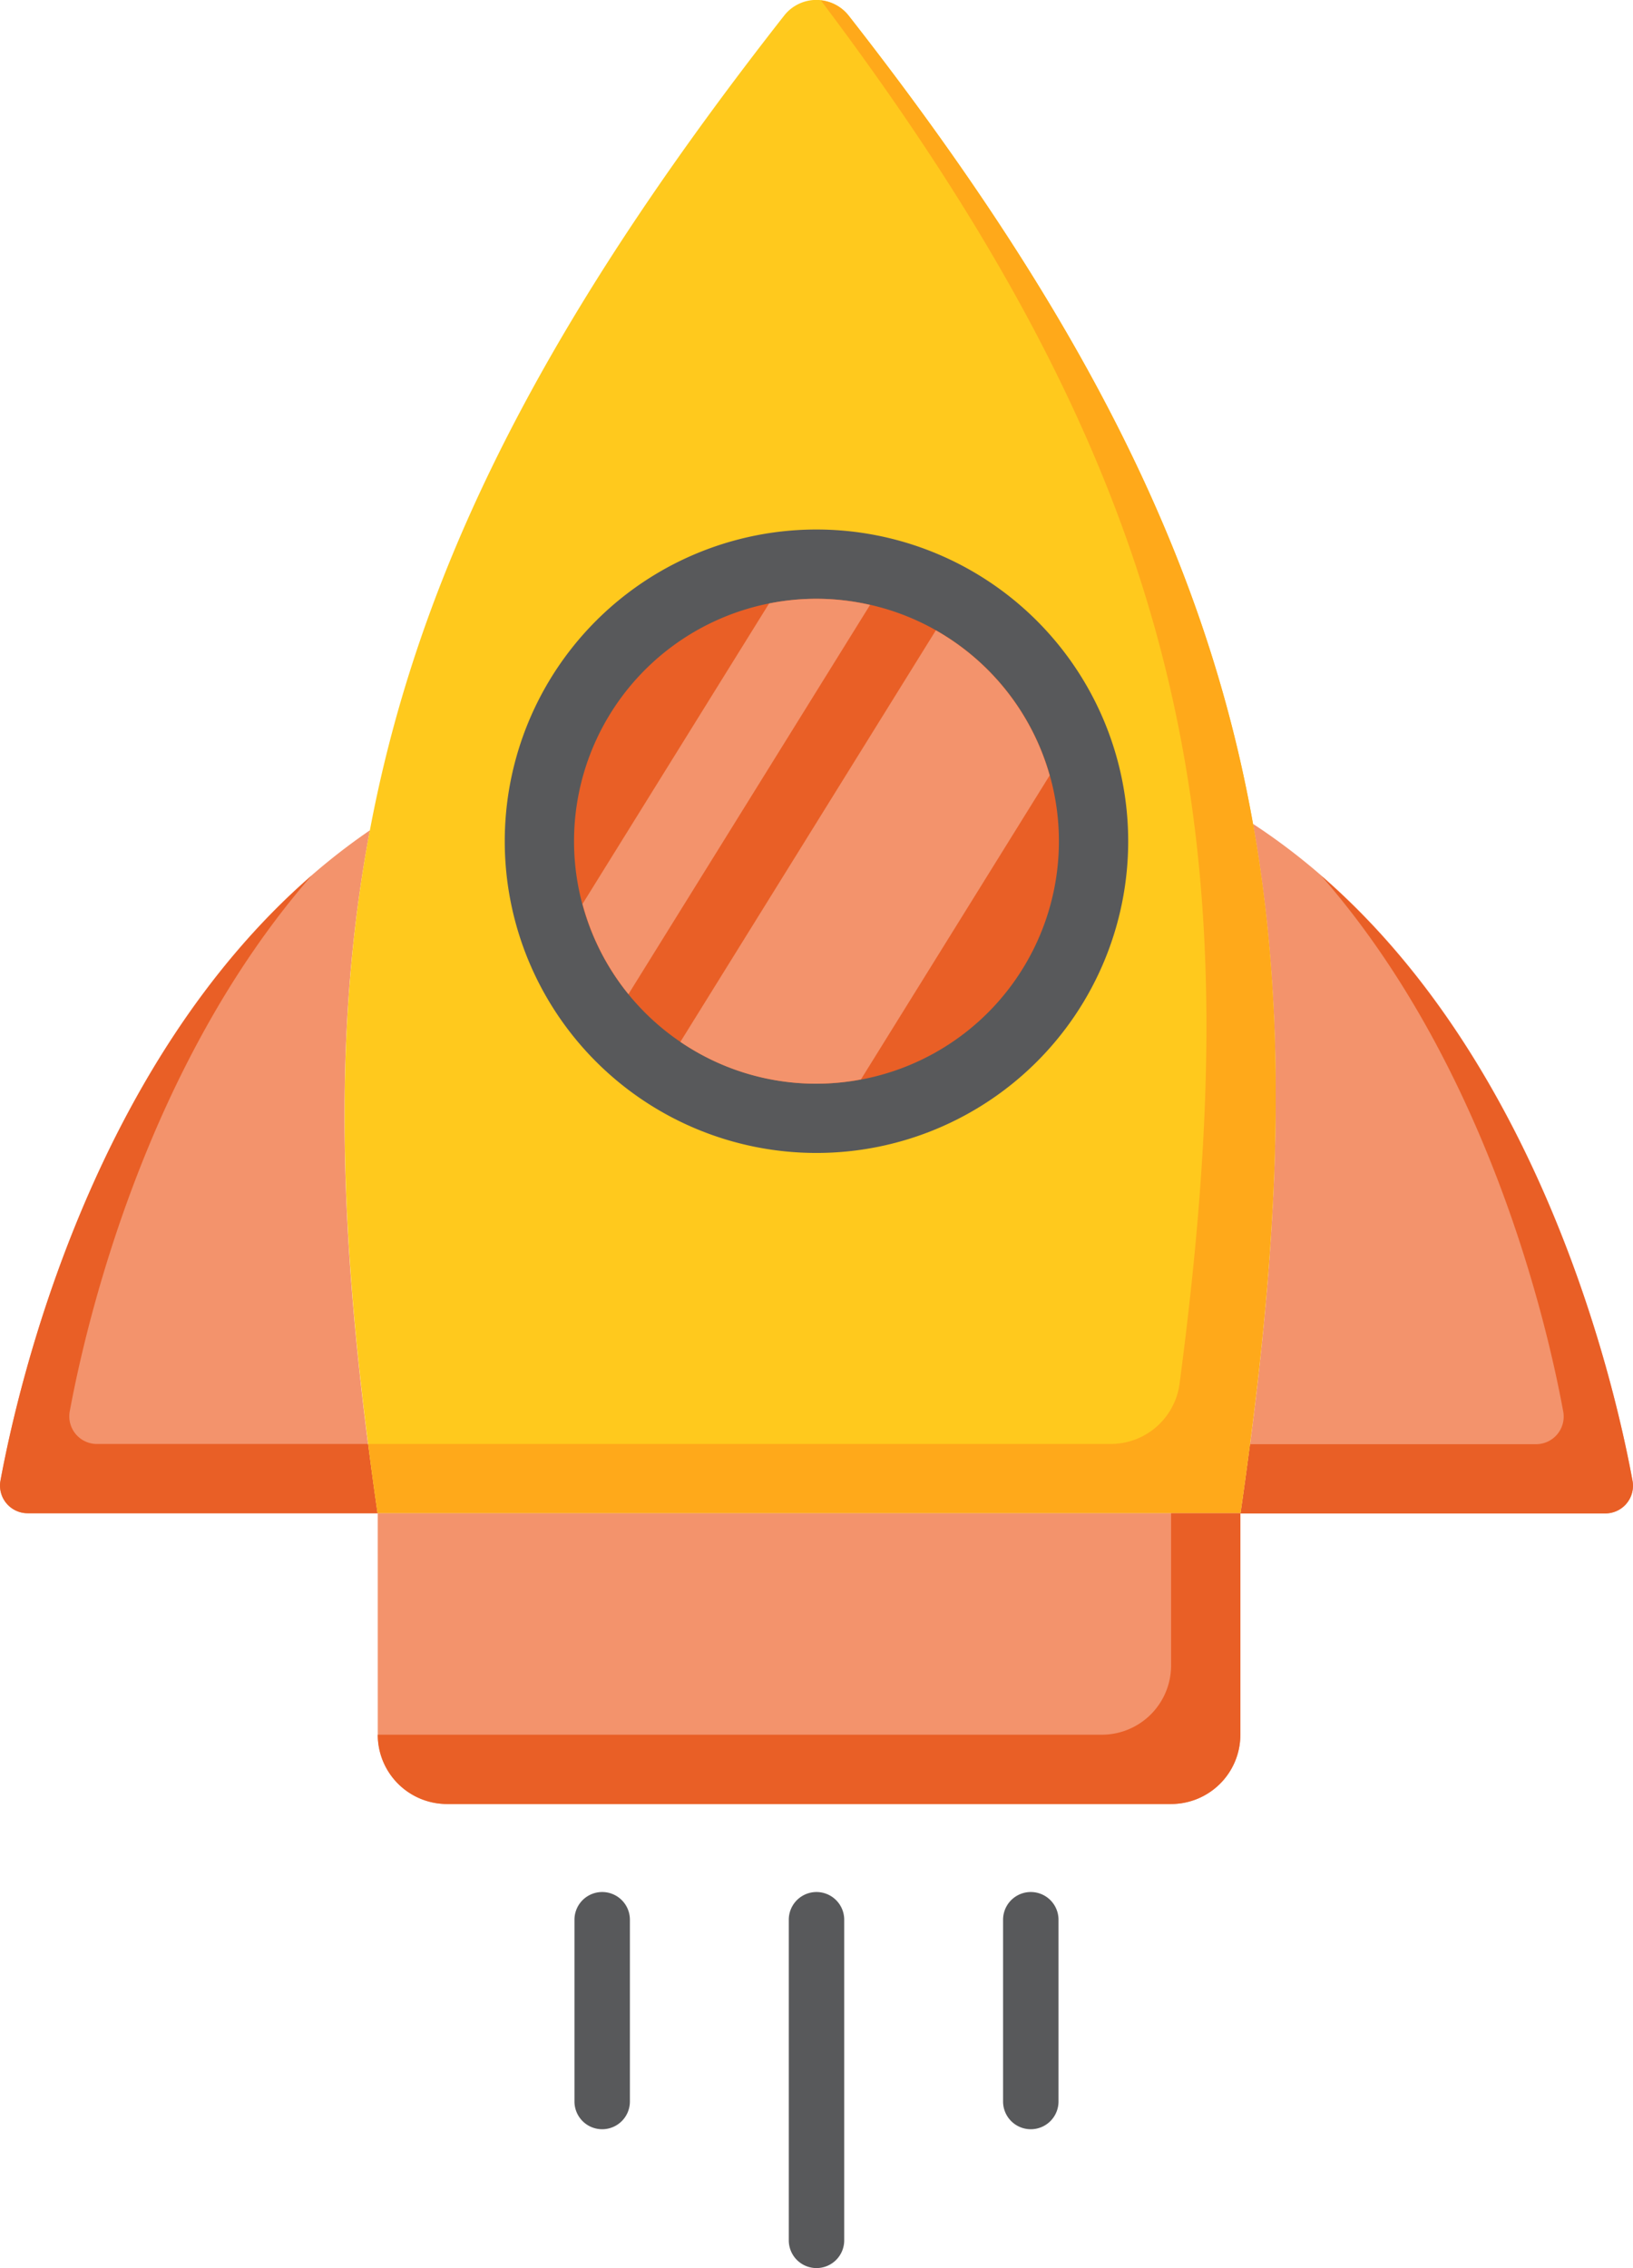
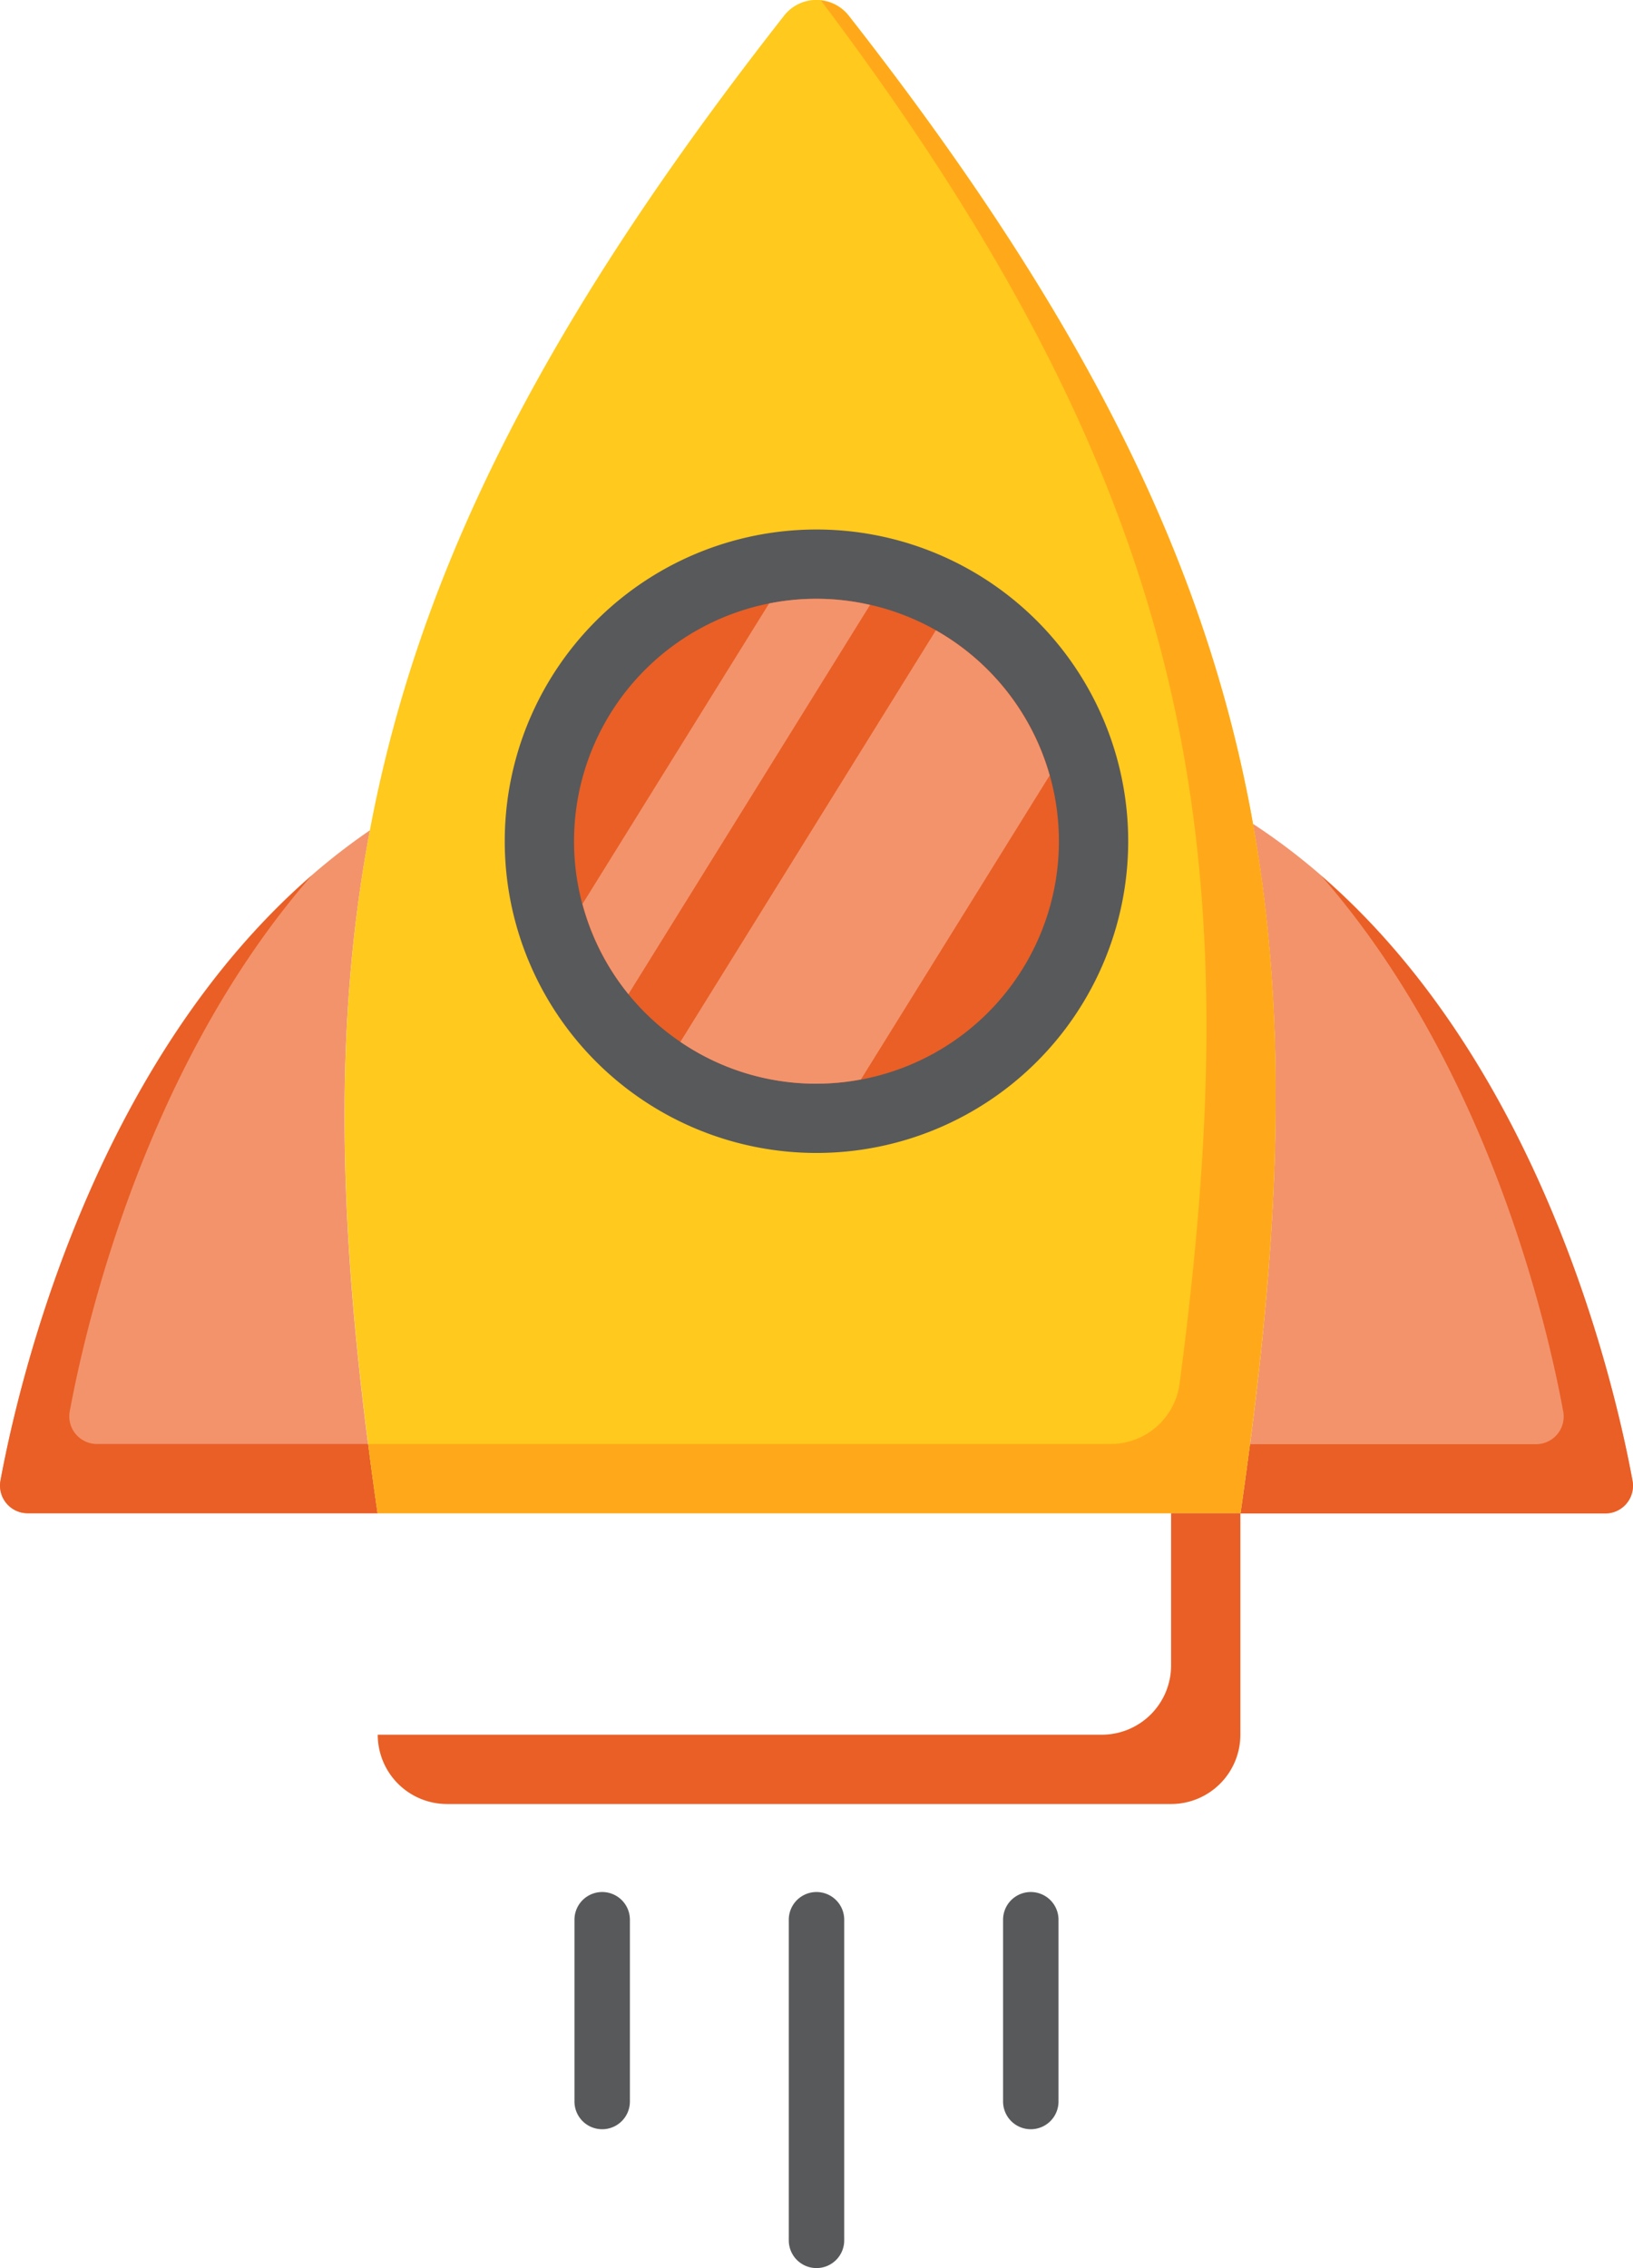
<svg xmlns="http://www.w3.org/2000/svg" id="Group_9401" data-name="Group 9401" width="55.798" height="77.494" viewBox="0 0 55.798 77.494">
  <defs>
    <clipPath id="clip-path">
      <rect id="Rectangle_8118" data-name="Rectangle 8118" width="55.798" height="77.494" fill="none" />
    </clipPath>
  </defs>
  <g id="Group_9400" data-name="Group 9400" clip-path="url(#clip-path)">
    <path id="Path_5624" data-name="Path 5624" d="M179.5,118.919c1.275,7.159.878,14.587-.422,23.558H191.54a.945.945,0,0,0,.932-1.115C191.77,137.558,188.8,125,179.5,118.919Z" transform="translate(-136.69 -90.772)" fill="#f3936c" />
    <path id="Path_5625" data-name="Path 5625" d="M192.47,147.1c-.638-3.463-3.162-14.18-10.63-20.663,5.652,6.468,7.7,15.228,8.263,18.3a.944.944,0,0,1-.932,1.115H179.4c-.1.779-.207,1.565-.324,2.367h12.464A.944.944,0,0,0,192.47,147.1Z" transform="translate(-136.689 -96.507)" fill="#e95f26" />
    <path id="Path_5626" data-name="Path 5626" d="M12.9,143.188c-1.286-8.878-1.6-16.246-.259-23.337C3.627,126.017.711,138.314.016,142.072a.944.944,0,0,0,.932,1.115H12.9Z" transform="translate(0 -91.483)" fill="#f3936c" />
    <path id="Path_5627" data-name="Path 5627" d="M3.315,145.841a.945.945,0,0,1-.932-1.115c.568-3.068,2.618-11.829,8.259-18.3C3.189,132.912.657,143.628.016,147.092a.944.944,0,0,0,.932,1.115H12.9c-.116-.8-.222-1.588-.321-2.367Z" transform="translate(0 -96.503)" fill="#e95f26" />
    <path id="Path_5628" data-name="Path 5628" d="M50.882,51.7c-2.9-20.02-.851-32.363,13.892-51.169a1.4,1.4,0,0,1,2.2,0C81.7,19.342,83.265,31.685,80.364,51.7Z" transform="translate(-37.979 0)" fill="#ffc91d" />
    <path id="Path_5629" data-name="Path 5629" d="M69.576.59a1.382,1.382,0,0,0-.95-.521C81.544,17.213,83.285,29.15,80.881,47.329a2.372,2.372,0,0,1-2.349,2.061H53.158c.1.779.2,1.565.321,2.367H82.961C85.862,31.738,84.3,19.394,69.576.59" transform="translate(-40.576 -0.053)" fill="#ffa91a" />
-     <path id="Path_5630" data-name="Path 5630" d="M54.532,218.445H84.007v7.568a2.367,2.367,0,0,1-2.367,2.367H56.9a2.367,2.367,0,0,1-2.367-2.367Z" transform="translate(-41.625 -166.741)" fill="#f3936c" />
    <path id="Path_5631" data-name="Path 5631" d="M81.64,218.445v5.2a2.367,2.367,0,0,1-2.367,2.367H54.532A2.367,2.367,0,0,0,56.9,228.38H81.64a2.367,2.367,0,0,0,2.367-2.367v-7.568Z" transform="translate(-41.625 -166.741)" fill="#e95f26" />
    <path id="Path_5632" data-name="Path 5632" d="M83.519,76.435A10.651,10.651,0,1,1,72.868,87.086,10.651,10.651,0,0,1,83.519,76.435" transform="translate(-55.621 -58.343)" fill="#58595b" />
    <path id="Path_5633" data-name="Path 5633" d="M91.152,86.435a8.284,8.284,0,1,1-8.284,8.284,8.284,8.284,0,0,1,8.284-8.284" transform="translate(-63.254 -65.976)" fill="#e95f26" />
    <path id="Path_5634" data-name="Path 5634" d="M90.465,86.6,84.092,96.864a8.255,8.255,0,0,0,1.569,3.083l8.256-13.3a8.176,8.176,0,0,0-3.452-.049Z" transform="translate(-64.188 -65.978)" fill="#f3936c" />
    <path id="Path_5635" data-name="Path 5635" d="M106.949,90.993,98.22,105.054a8.215,8.215,0,0,0,6.169,1.284l6.449-10.388A8.3,8.3,0,0,0,106.949,90.993Z" transform="translate(-74.972 -69.456)" fill="#f3936c" />
    <path id="Path_5636" data-name="Path 5636" d="M145.751,281.226a.947.947,0,0,1-.947-.947v-6.211a.947.947,0,0,1,1.894,0v6.211a.947.947,0,0,1-.947.947" transform="translate(-110.53 -208.475)" fill="#58595b" />
    <path id="Path_5637" data-name="Path 5637" d="M114.815,285.97a.947.947,0,0,1-.947-.947V274.068a.947.947,0,0,1,1.894,0v10.955a.947.947,0,0,1-.947.947" transform="translate(-86.916 -208.475)" fill="#58595b" />
    <path id="Path_5638" data-name="Path 5638" d="M83.877,281.226a.947.947,0,0,1-.947-.947v-6.211a.947.947,0,0,1,1.894,0v6.211a.947.947,0,0,1-.947.947" transform="translate(-63.301 -208.475)" fill="#58595b" />
  </g>
</svg>